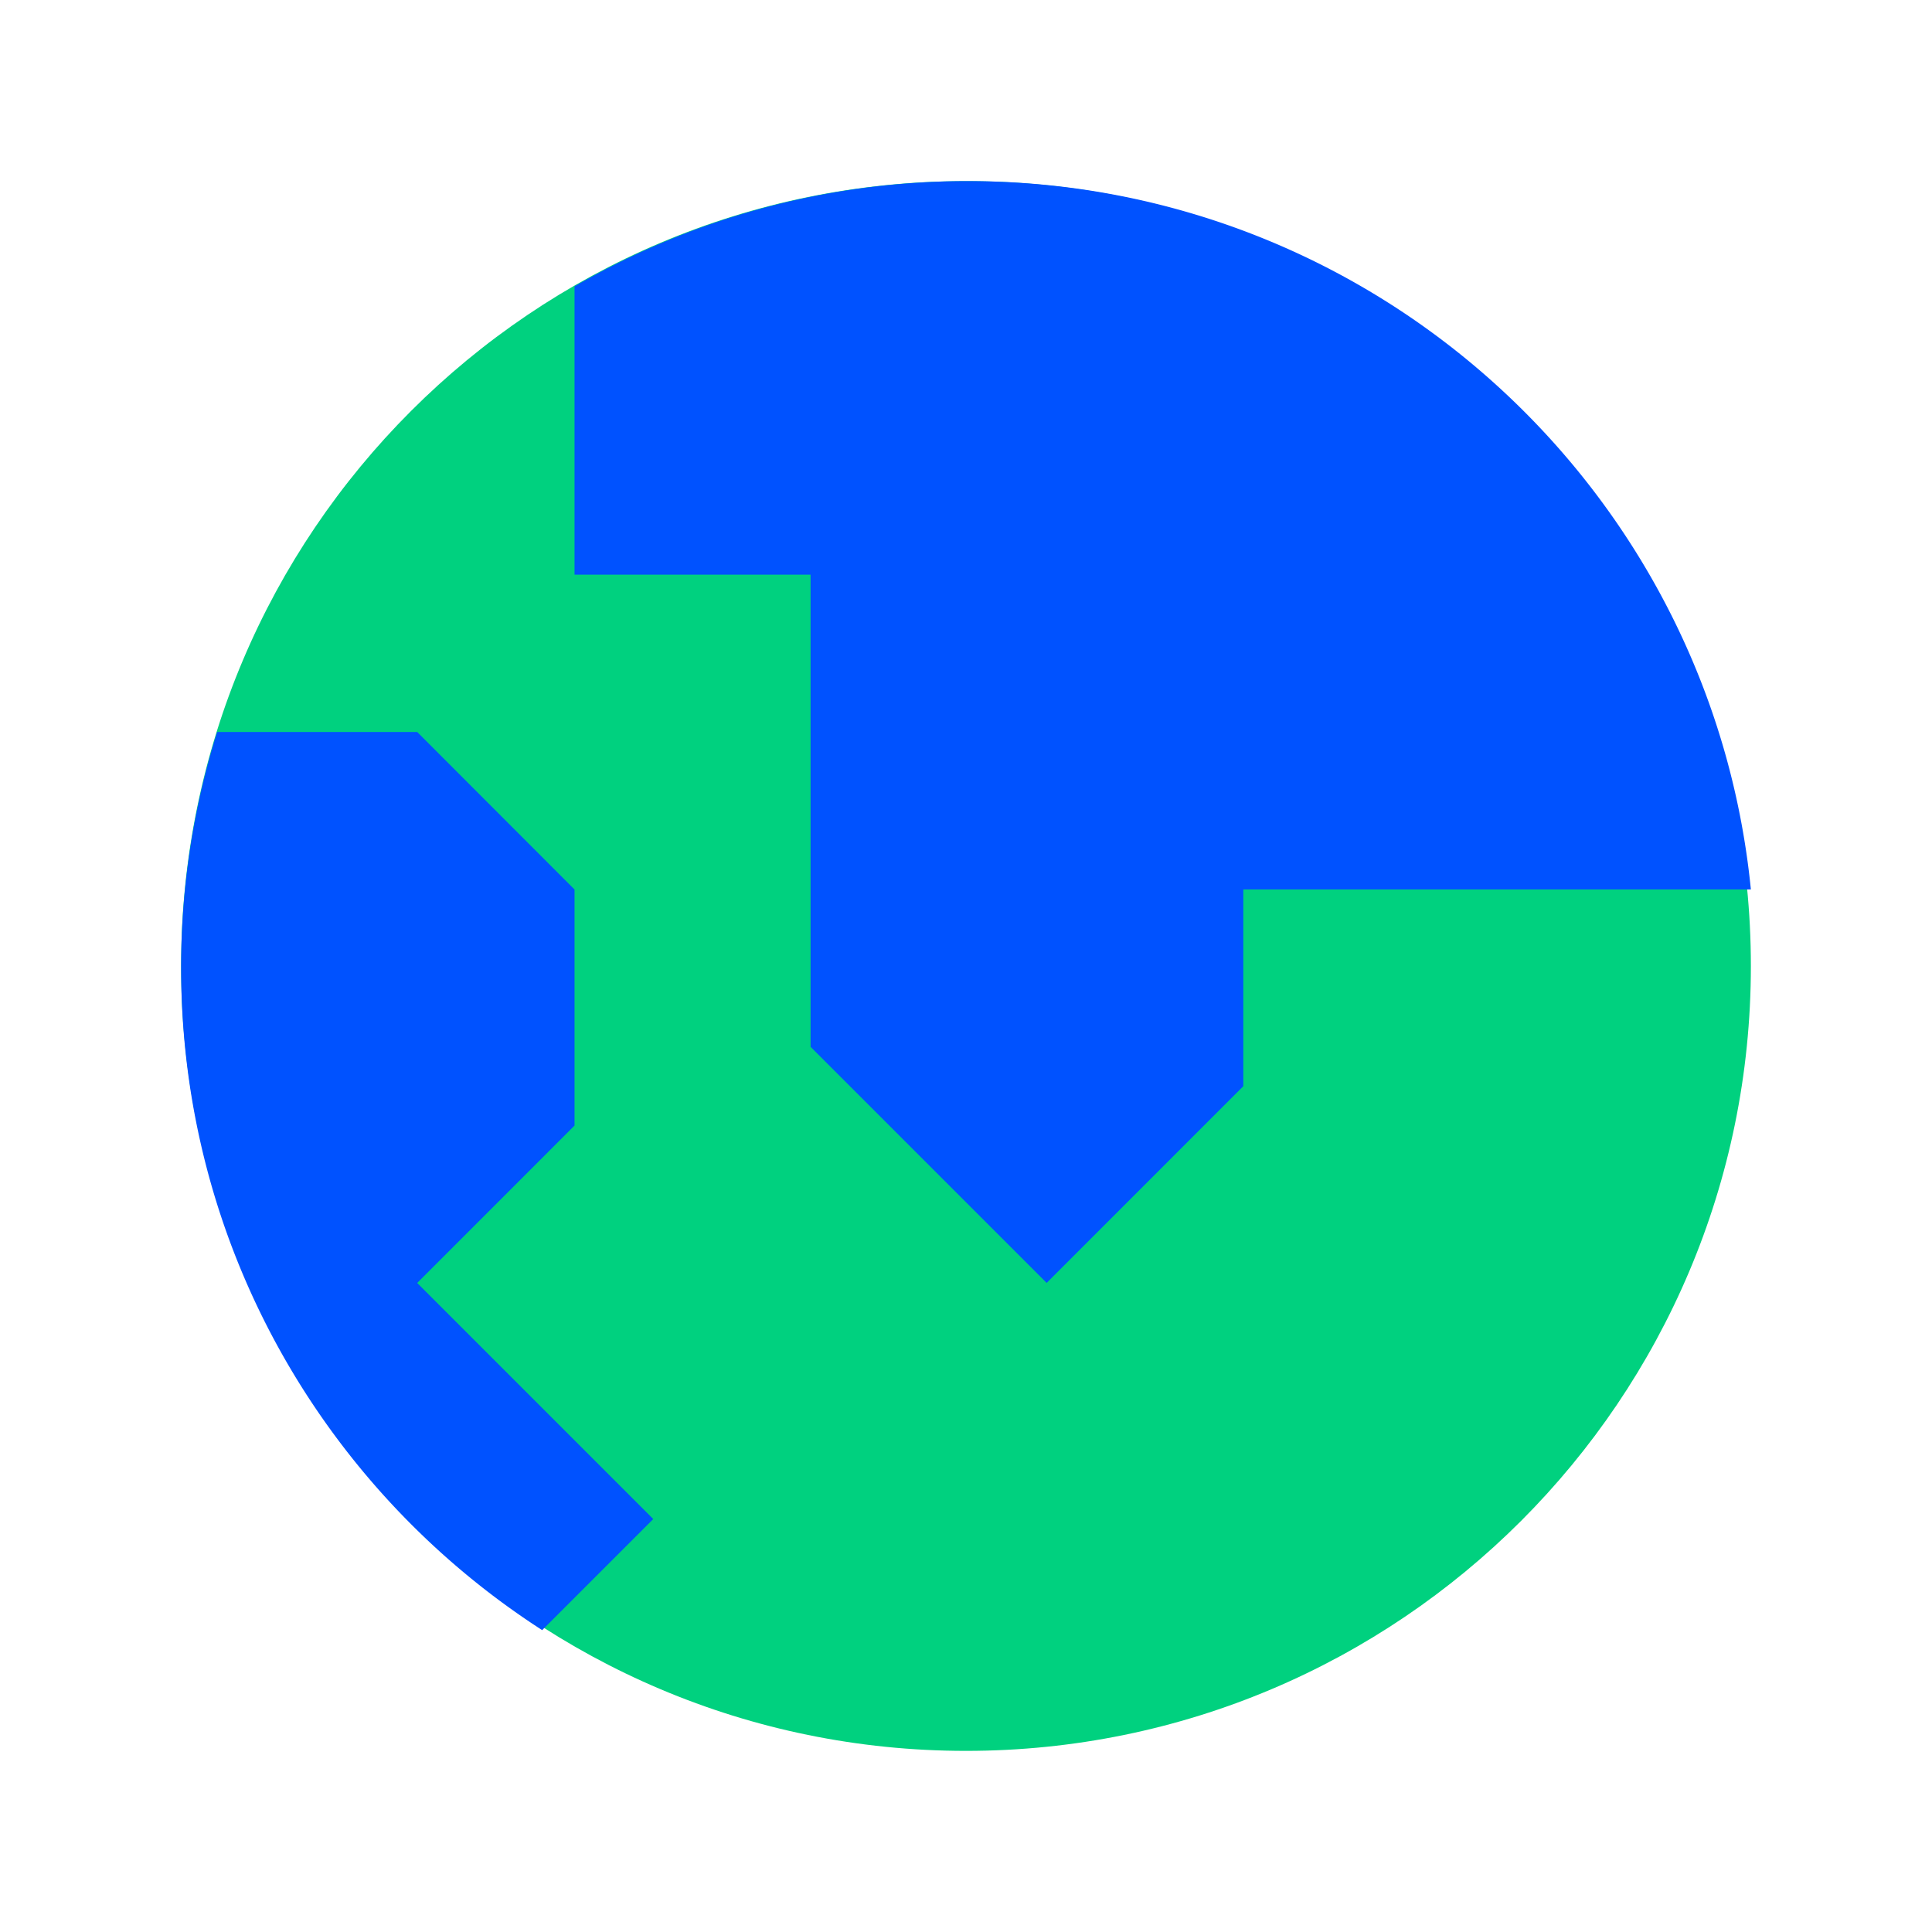
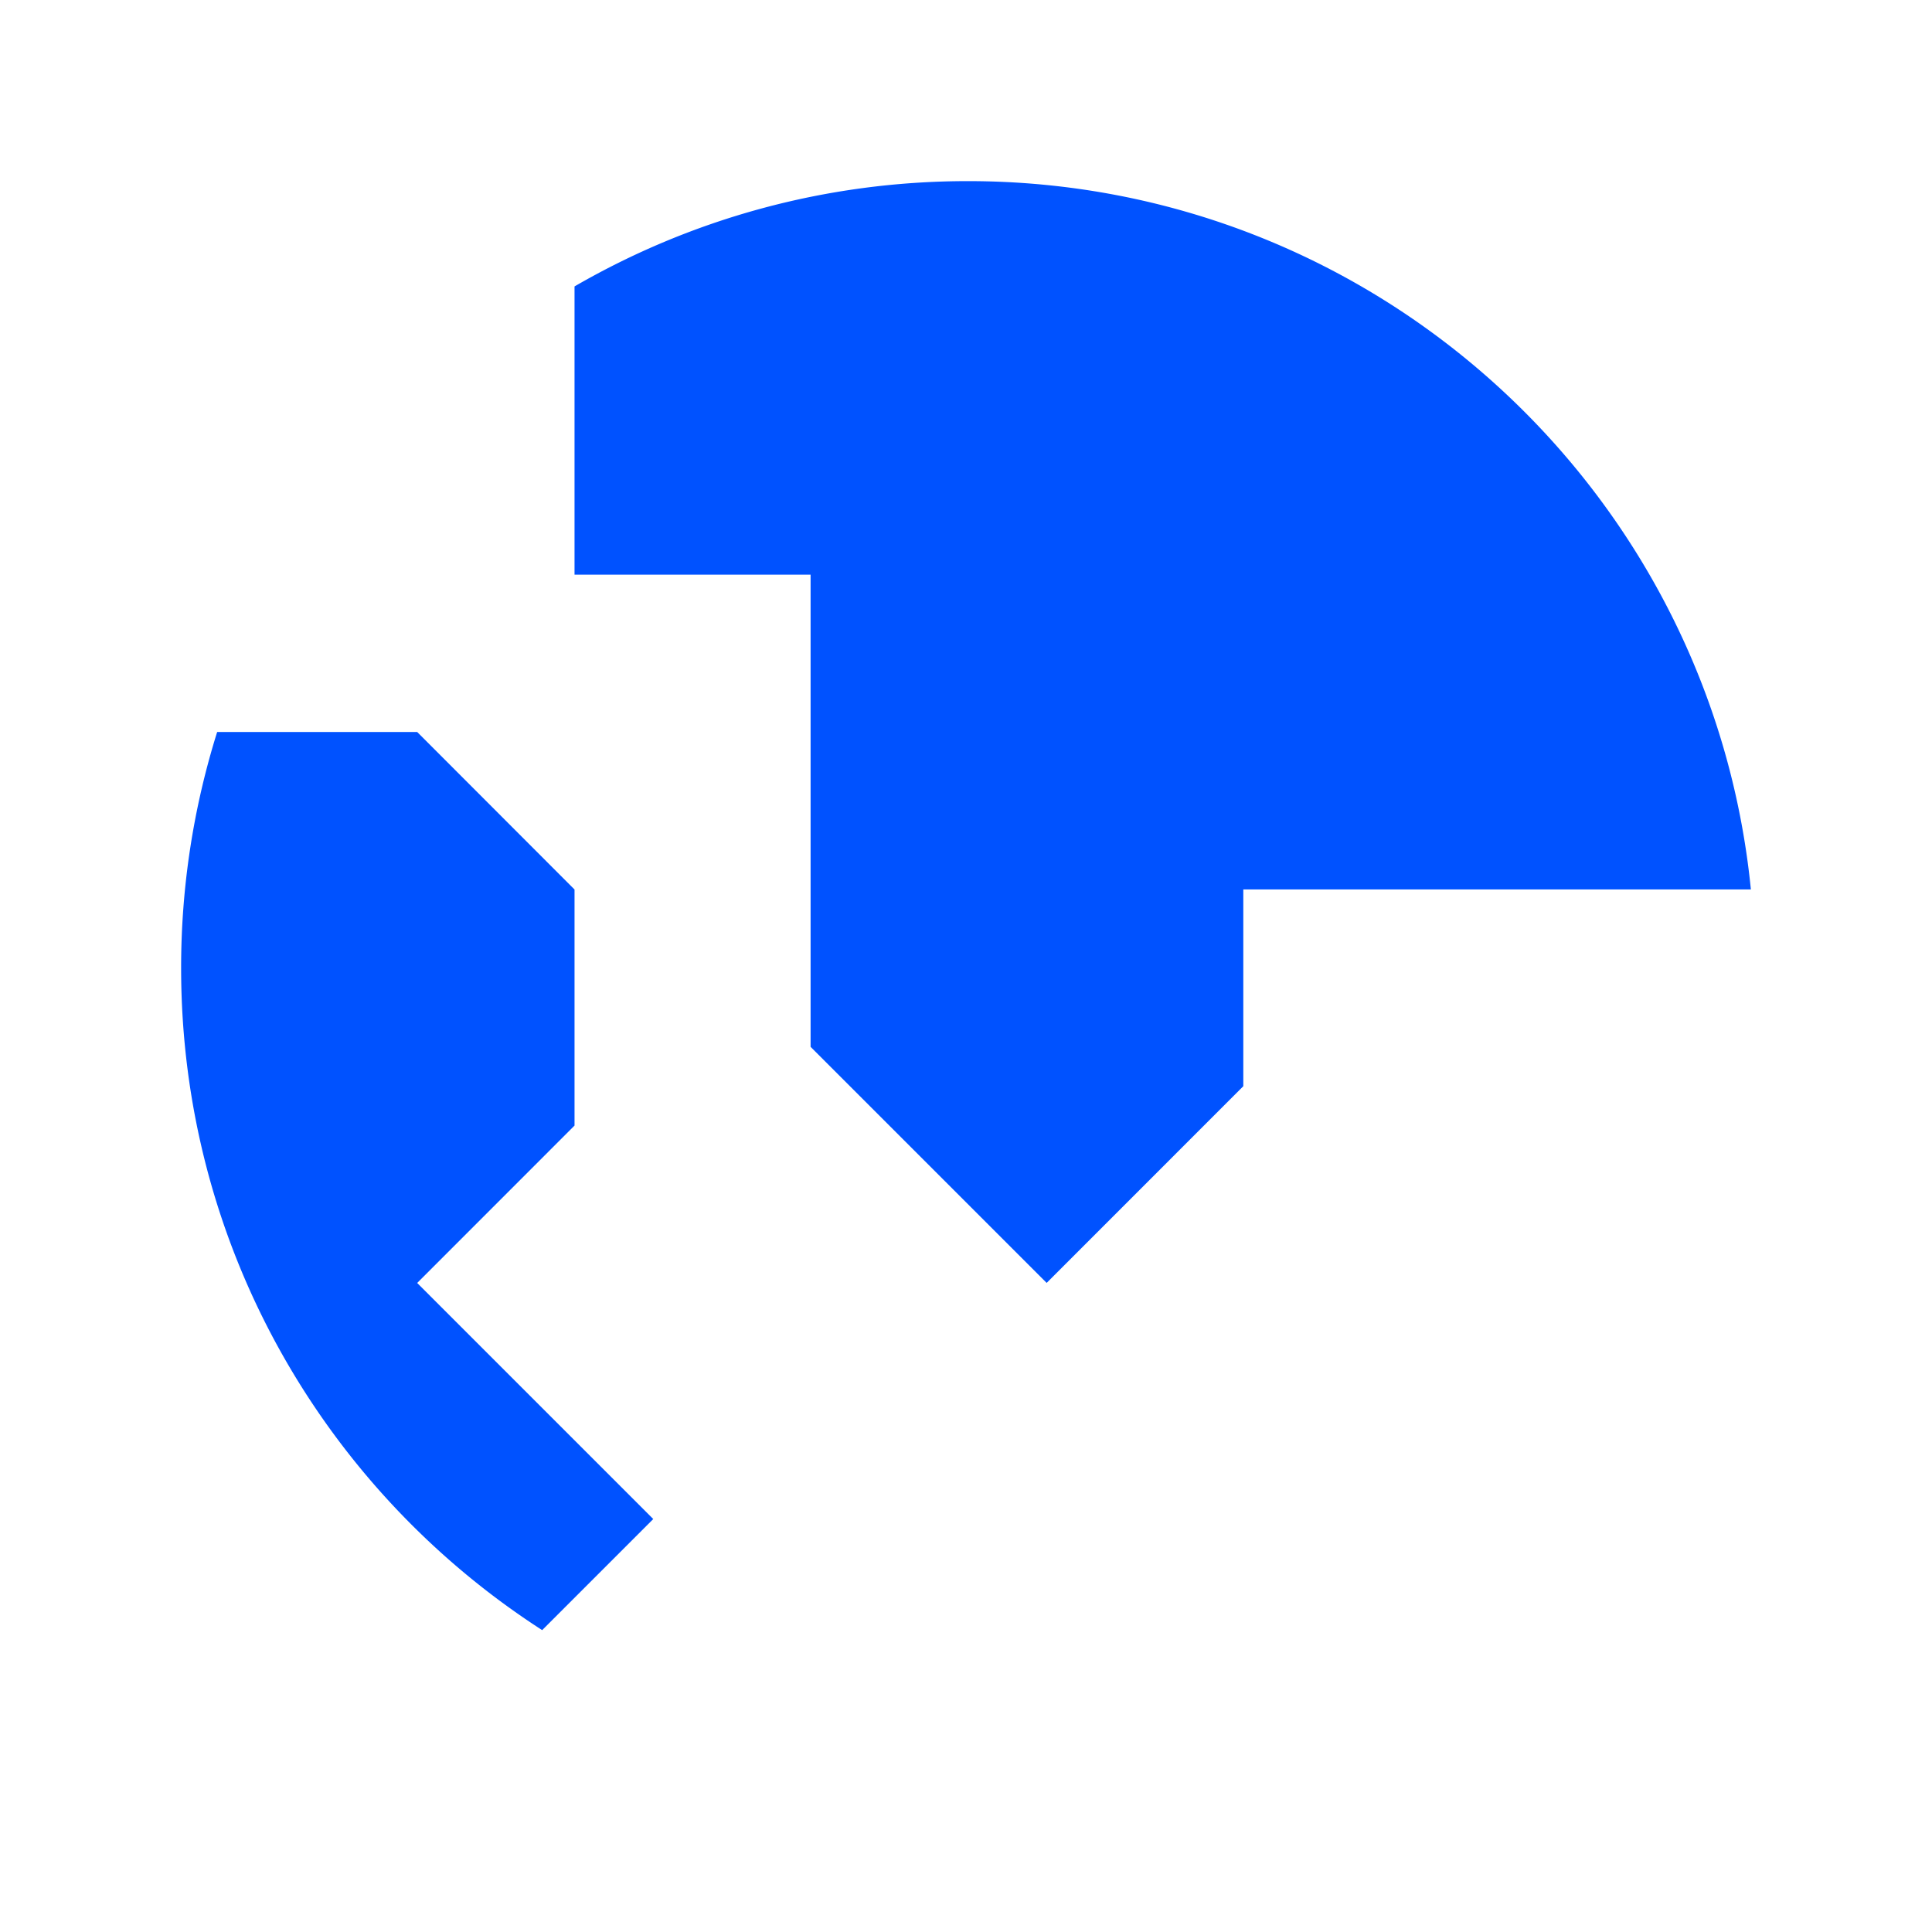
<svg xmlns="http://www.w3.org/2000/svg" fill="none" viewBox="0 0 32 32">
-   <path fill="#00D17F" d="M29 16c0 7.18-5.82 13-13 13S3 23.18 3 16 8.82 3 16 3s13 5.82 13 13Z" />
  <path fill="#0052FF" fill-rule="evenodd" d="M9.516 4.744v4.774h3.91v7.821l3.91 3.91 3.257-3.258v-3.259H29C28.346 8.145 22.79 3 16.032 3c-2.374 0-4.6.635-6.516 1.744ZM8.98 27l1.84-1.84-3.91-3.91 2.606-2.607v-3.91L6.91 12.124H3.597A13.033 13.033 0 0 0 3 16.035C3 20.637 5.382 24.68 8.98 27Z" clip-rule="evenodd" />
</svg>